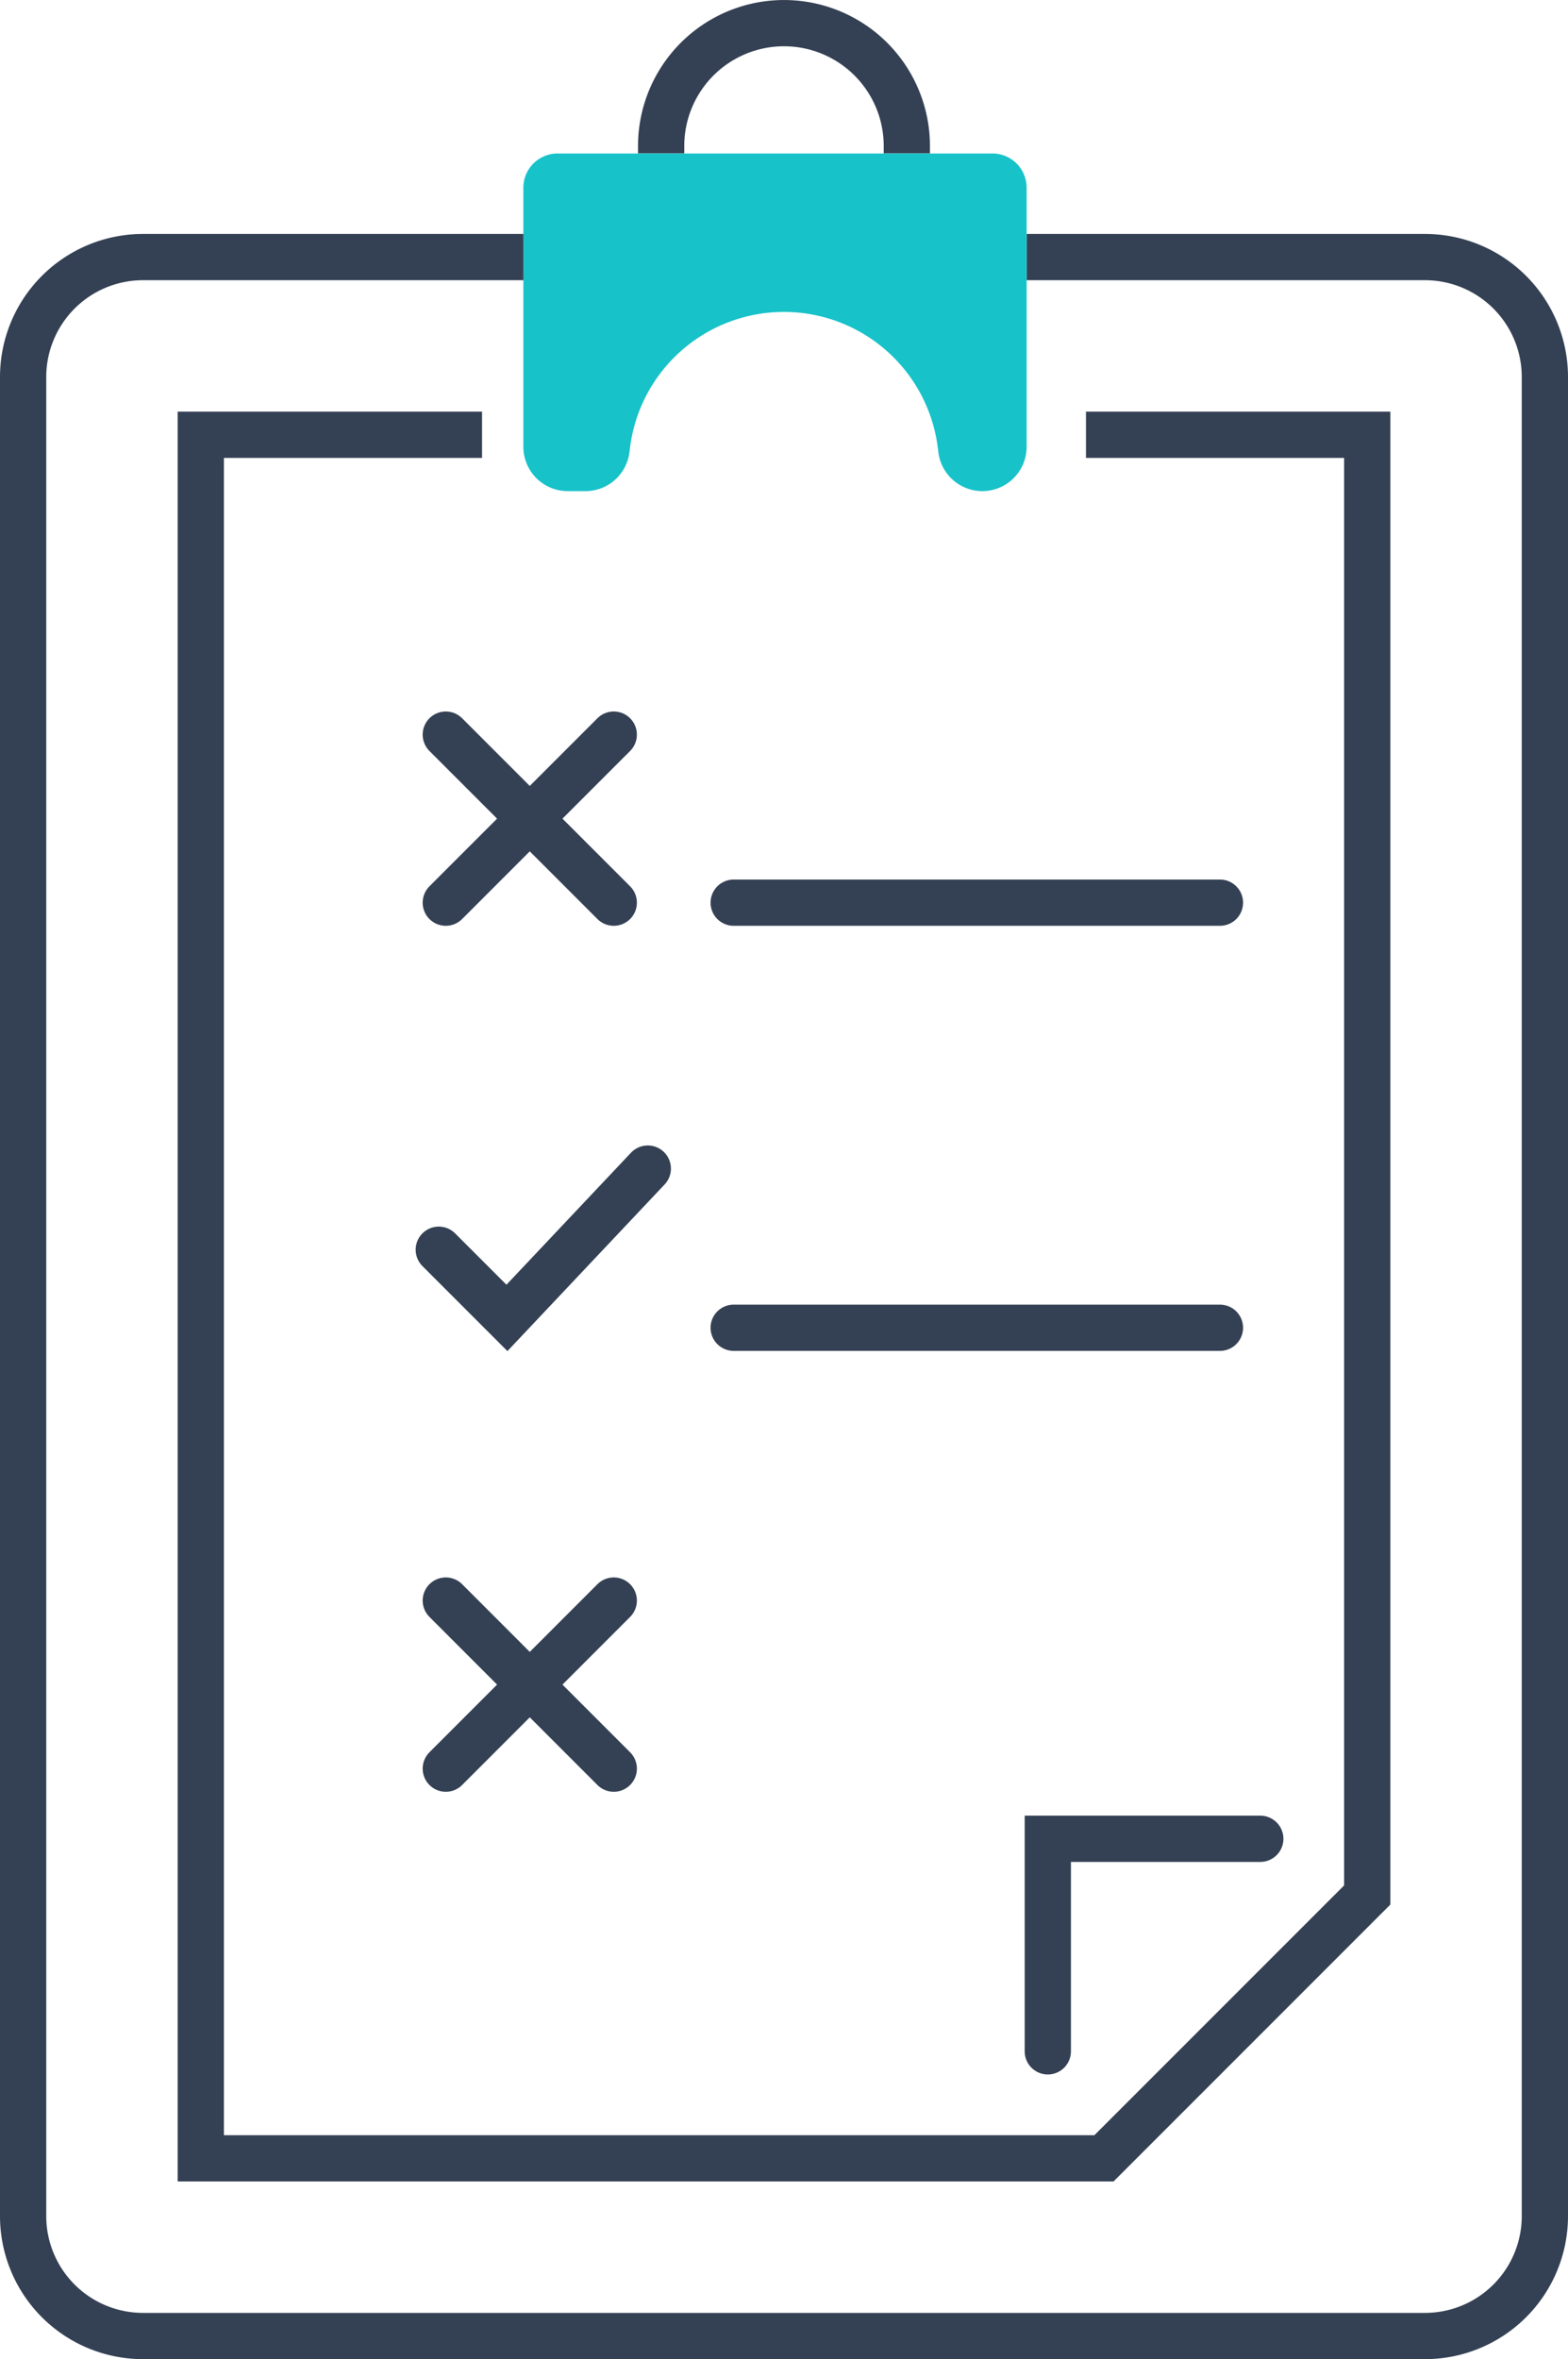
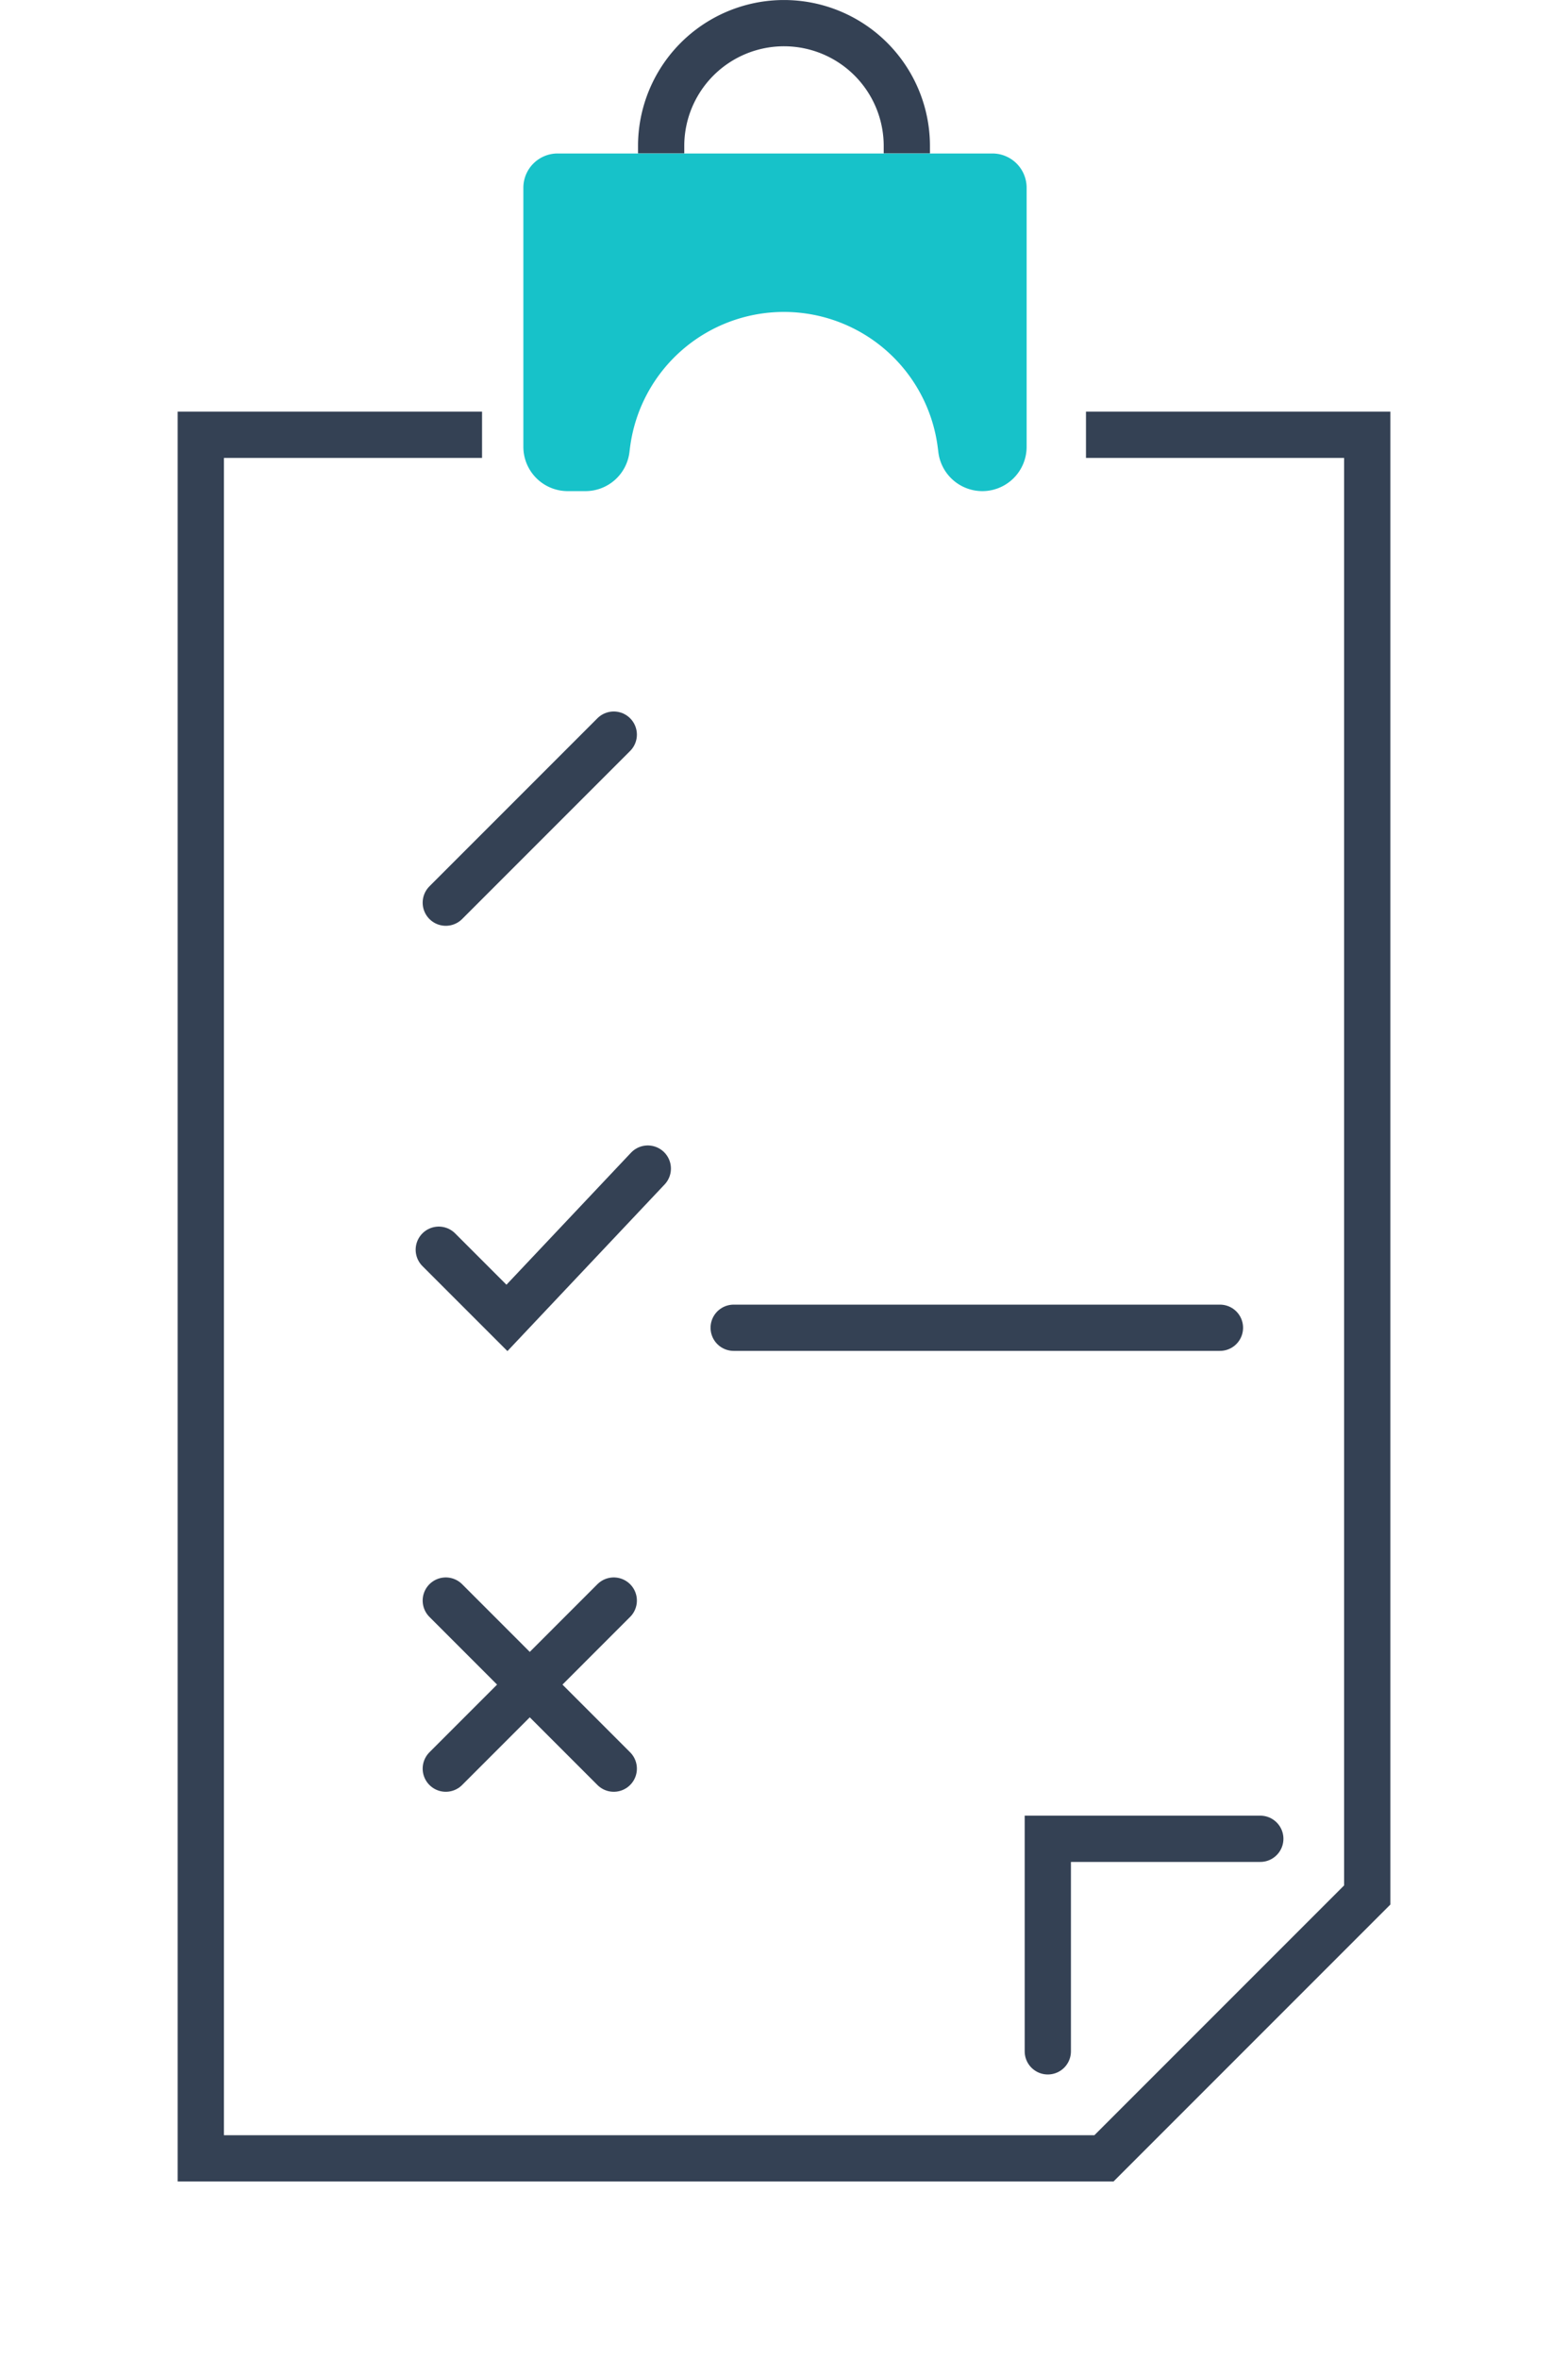
<svg xmlns="http://www.w3.org/2000/svg" width="67.815" height="102">
  <defs>
    <style>.cls-1,.cls-3{fill:none;stroke:#344154;stroke-miterlimit:10;stroke-width:2px}.cls-3{stroke-linecap:round}</style>
  </defs>
  <g id="icn_feature_03" transform="translate(-290.824 -2995.097)">
    <path id="パス_35313" d="M336.345 3001.731v-.32a5.312 5.312 0 00-5.312-5.313 5.313 5.313 0 00-5.314 5.313v.32" class="cls-1" transform="translate(-6.301)" />
    <path id="パス_35314" fill="#17c2c9" d="M318.4 3004.5v11.2a1.917 1.917 0 001.918 1.917h.768a1.916 1.916 0 001.9-1.669l.03-.238a6.708 6.708 0 016.653-5.84 6.707 6.707 0 016.651 5.84l.03.238a1.917 1.917 0 001.9 1.669 1.916 1.916 0 001.916-1.917v-11.2a1.481 1.481 0 00-1.48-1.481h-18.799a1.482 1.482 0 00-1.487 1.481z" transform="translate(-4.941 -1.286)" />
-     <path id="パス_35315" d="M313.463 3008.522H297.01a5.187 5.187 0 00-5.186 5.186v79.514a5.186 5.186 0 005.186 5.185h55.443a5.186 5.186 0 005.186-5.185v-79.514a5.187 5.187 0 00-5.186-5.186h-17.222" class="cls-1" transform="translate(0 -2.31)" />
    <path id="パス_35316" d="M313.426 3017.959h-12.164v74.52h39.062l11.386-11.386v-63.134h-12.164" class="cls-1" transform="translate(-1.754 -4.064)" />
    <path id="パス_35317" d="M322.946 3056.93l-6.092 6.456-2.948-2.948" class="cls-3" transform="translate(-4.105 -11.308)" />
    <path id="線_224" d="M0 7.266L7.265 0" class="cls-3" transform="translate(310.104 3026.859)" />
-     <path id="線_225" d="M7.265 7.266L0 0" class="cls-3" transform="translate(310.104 3026.859)" />
    <path id="線_226" d="M0 7.267L7.265 0" class="cls-3" transform="translate(310.104 3064.299)" />
    <path id="線_227" d="M7.265 7.267L0 0" class="cls-3" transform="translate(310.104 3064.299)" />
-     <path id="線_228" d="M0 0h21.031" class="cls-3" transform="translate(322.555 3034.125)" />
    <path id="線_229" d="M0 0h21.031" class="cls-3" transform="translate(322.555 3052.504)" />
    <path id="パス_35318" d="M346.26 3101.714v-9.19h9.19" class="cls-3" transform="translate(-10.119 -17.925)" />
  </g>
</svg>